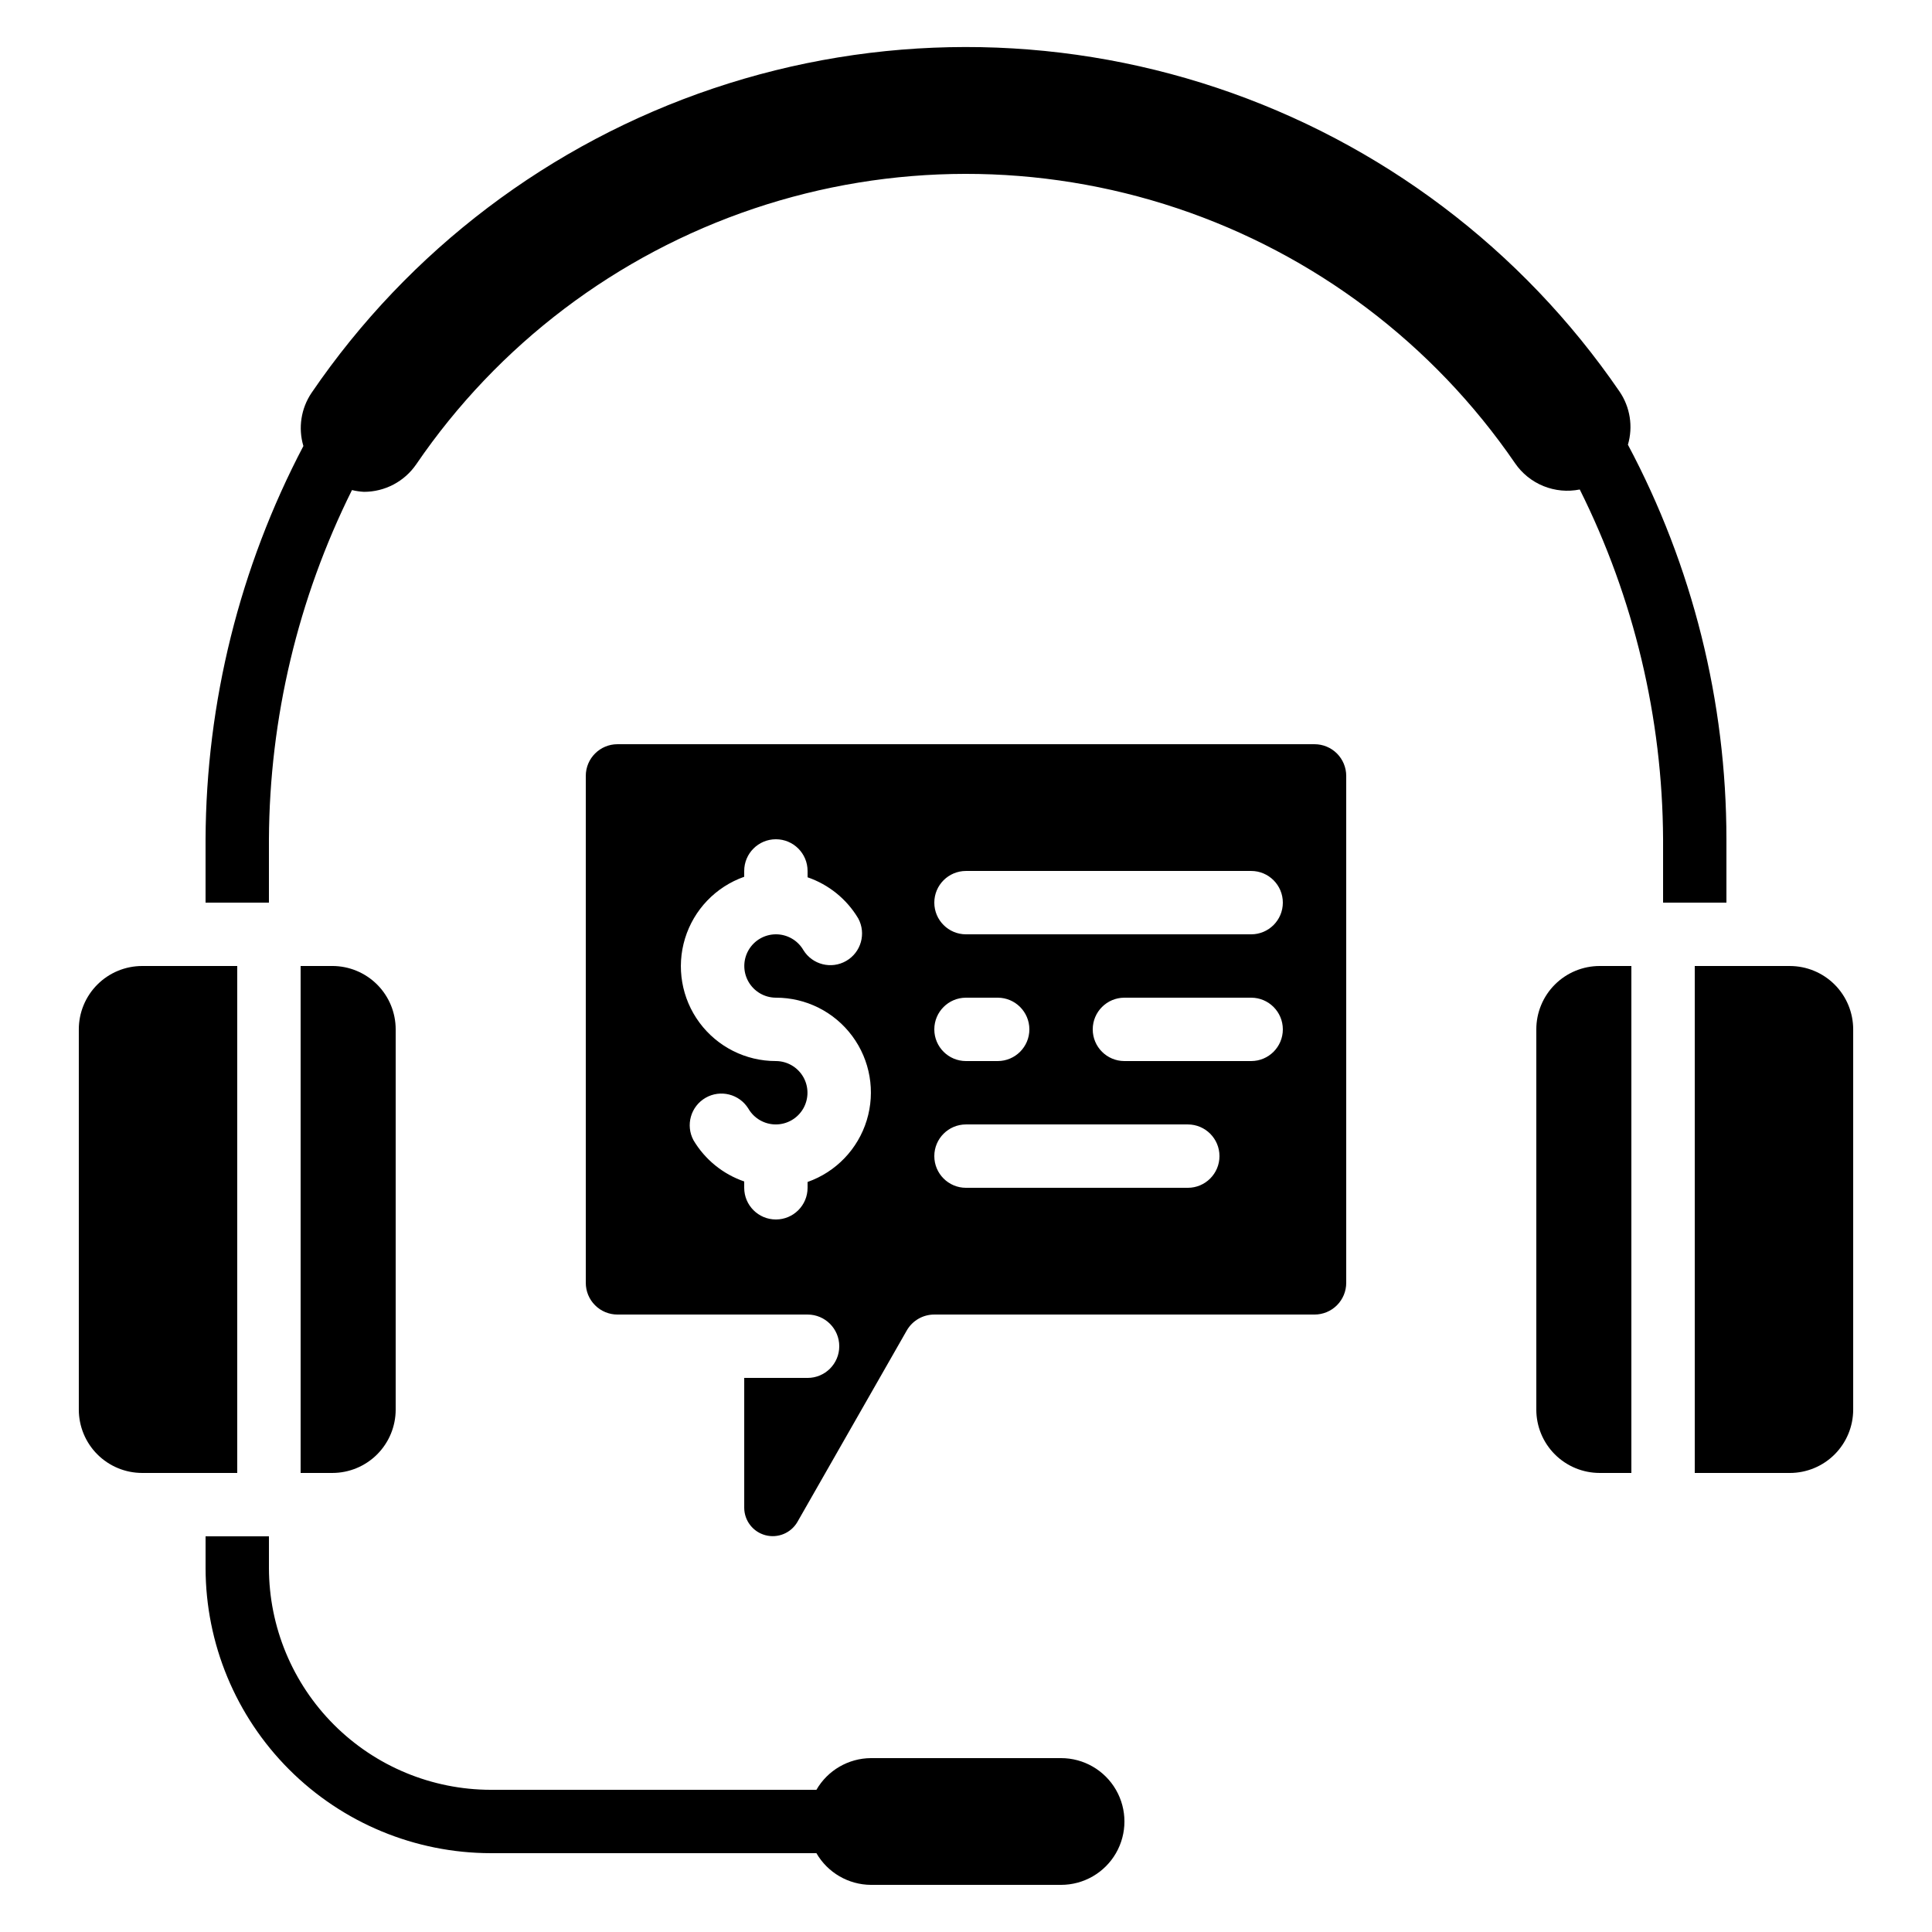
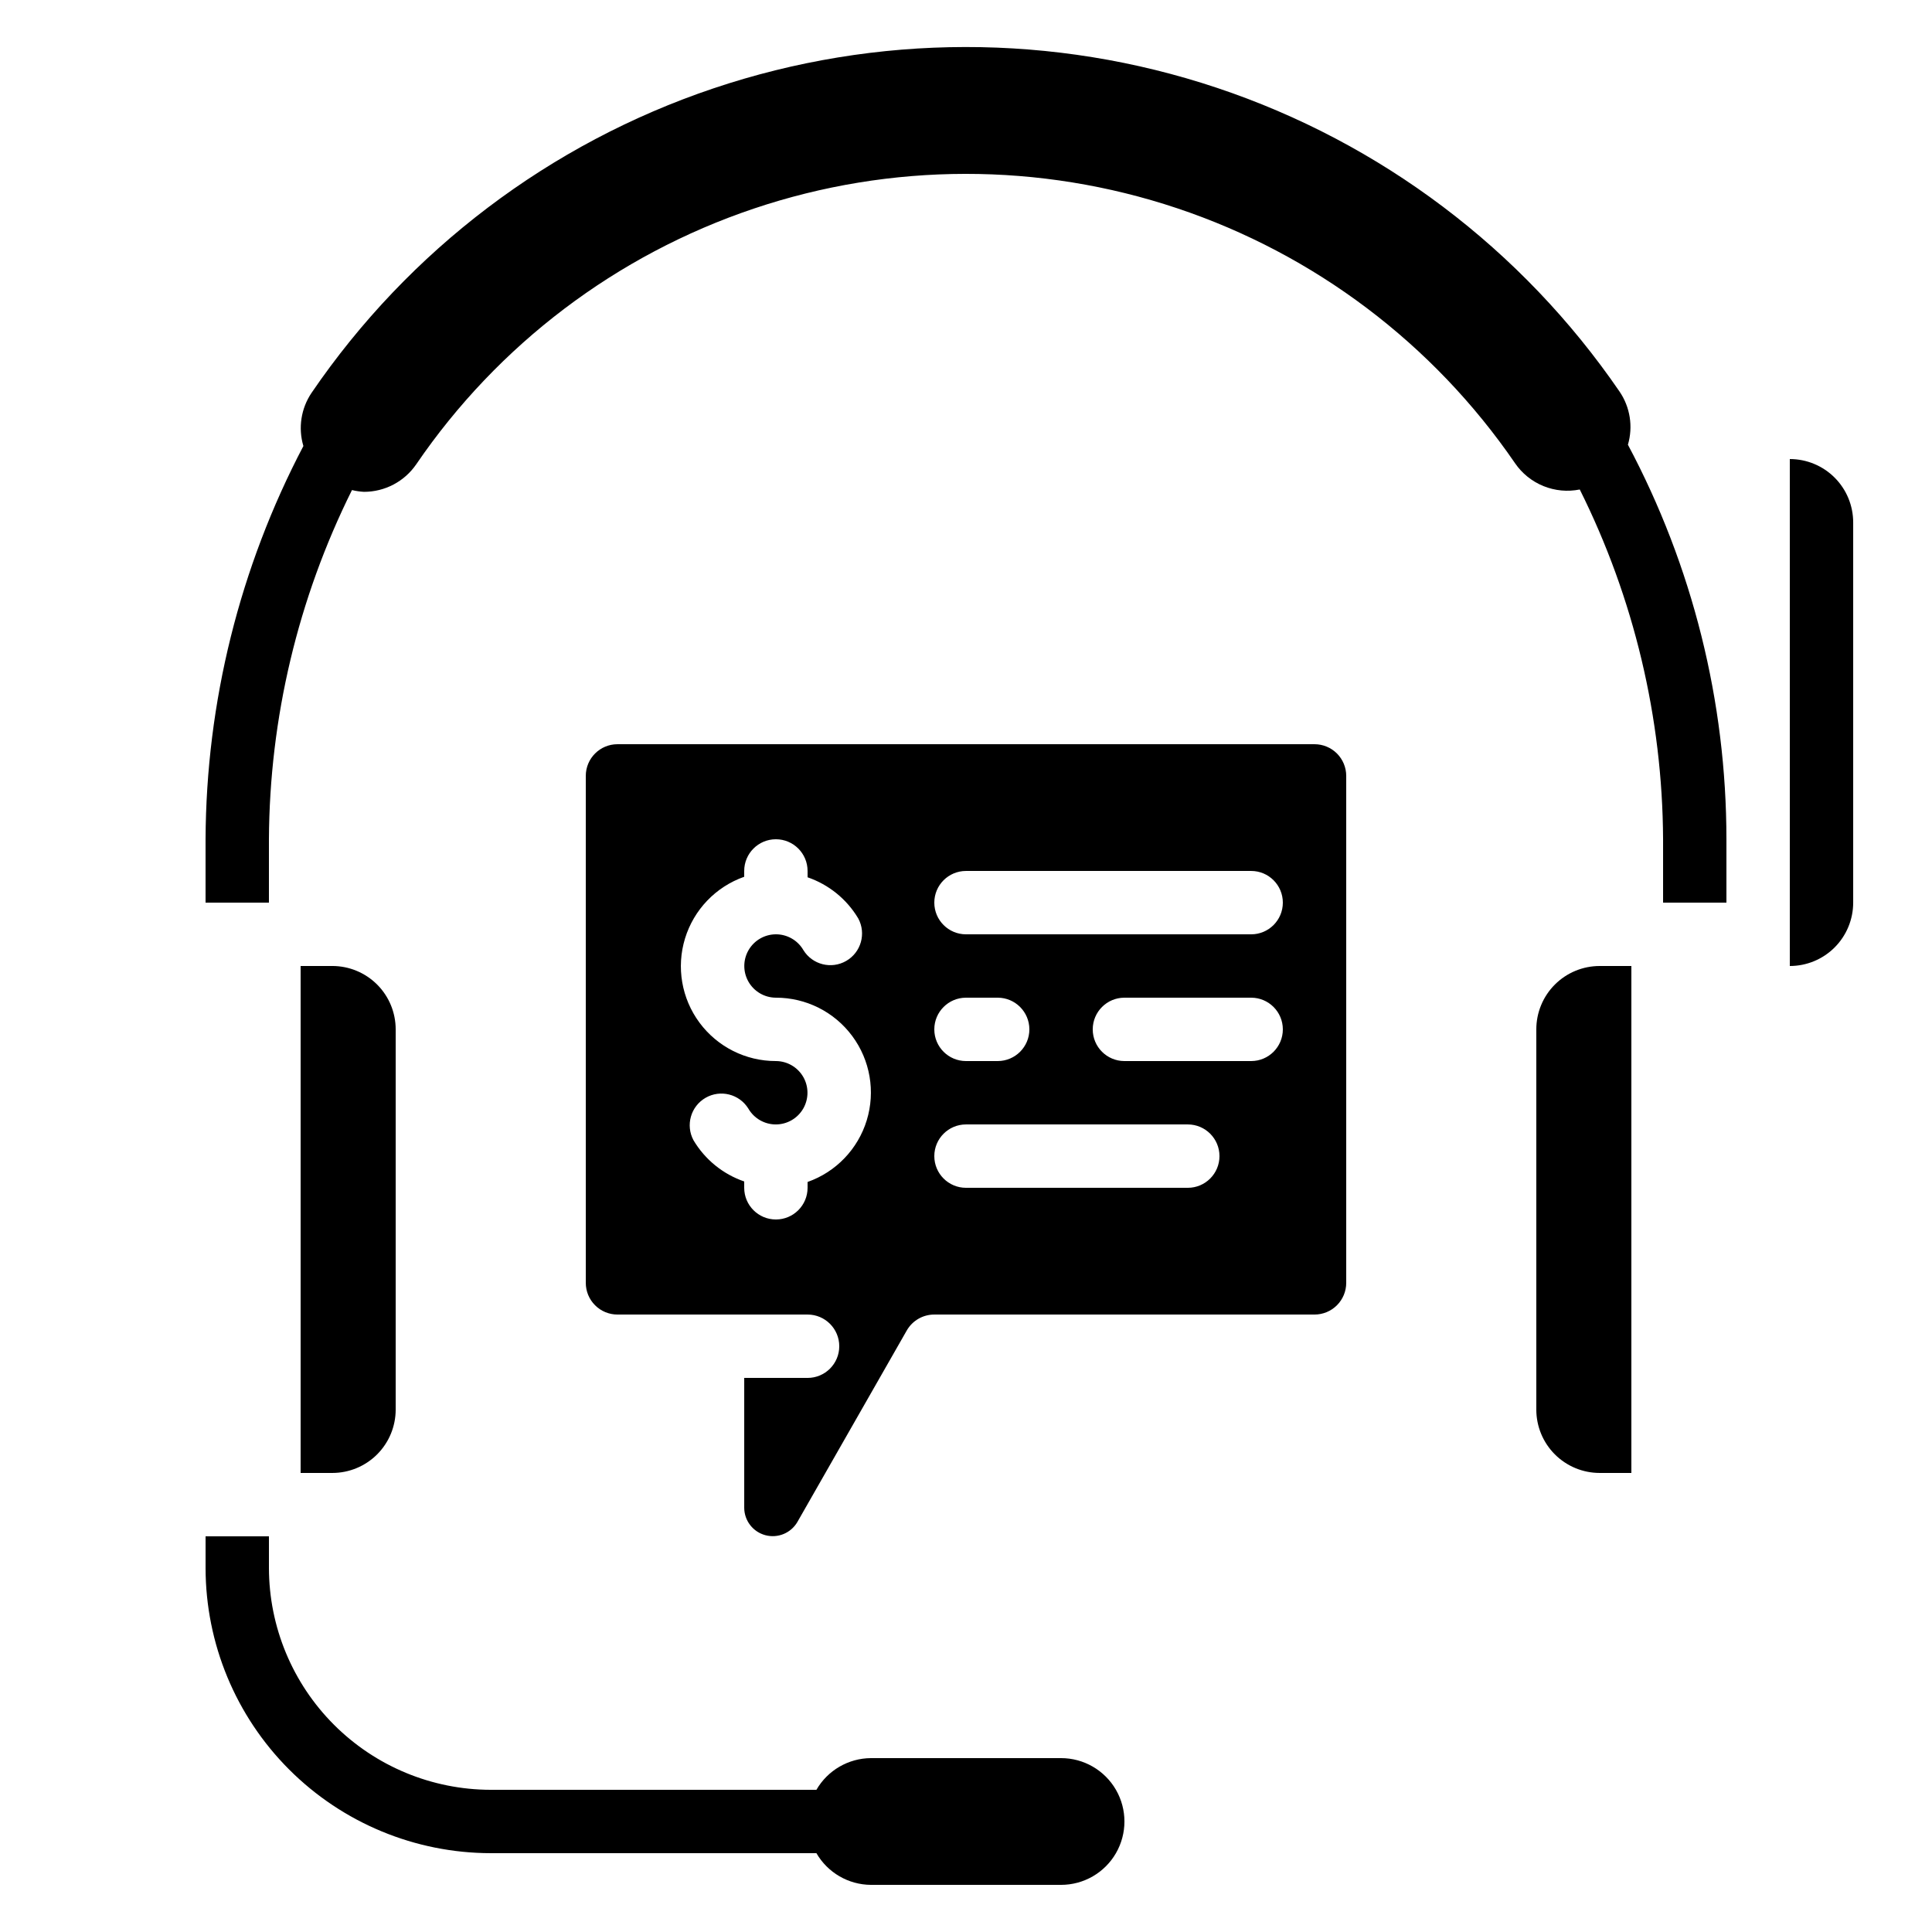
<svg xmlns="http://www.w3.org/2000/svg" fill="#000000" width="800px" height="800px" version="1.1" viewBox="144 144 512 512">
  <g>
-     <path d="m618.32 400h-25.191v134.35h25.191c4.453 0 8.727-1.77 11.875-4.918 3.148-3.148 4.918-7.422 4.918-11.875v-100.76c0-4.453-1.77-8.727-4.918-11.875-3.148-3.148-7.422-4.918-11.875-4.918z" />
-     <path d="m206.87 400h-25.191c-4.453 0-8.723 1.77-11.875 4.918-3.148 3.148-4.918 7.422-4.918 11.875v100.76c0 4.453 1.77 8.727 4.918 11.875 3.152 3.148 7.422 4.918 11.875 4.918h25.191z" />
+     <path d="m618.32 400h-25.191h25.191c4.453 0 8.727-1.77 11.875-4.918 3.148-3.148 4.918-7.422 4.918-11.875v-100.76c0-4.453-1.77-8.727-4.918-11.875-3.148-3.148-7.422-4.918-11.875-4.918z" />
    <path d="m274.05 635.11h86.309c2.984 5.168 8.484 8.363 14.453 8.398h50.383-0.004c6 0 11.547-3.203 14.547-8.398s3-11.598 0-16.793c-3-5.195-8.547-8.398-14.547-8.398h-50.379c-5.969 0.035-11.469 3.231-14.453 8.398h-86.309c-15.582-0.02-30.523-6.219-41.539-17.238-11.02-11.02-17.219-25.957-17.238-41.539v-8.398h-16.793v8.398c0.02 20.035 7.988 39.242 22.156 53.41 14.168 14.168 33.379 22.137 53.414 22.16z" />
    <path d="m248.86 517.55v-100.76c0-4.453-1.77-8.727-4.918-11.875-3.148-3.148-7.422-4.918-11.875-4.918h-8.398v134.35h8.398c4.453 0 8.727-1.77 11.875-4.918 3.148-3.148 4.918-7.422 4.918-11.875z" />
    <path d="m358.02 509.16h-16.793v34.43c0.02 3.41 2.324 6.383 5.617 7.254 3.297 0.875 6.769-0.566 8.48-3.519l28.992-50.758c1.504-2.606 4.285-4.203 7.289-4.199h100.76c2.227 0 4.363-0.883 5.938-2.461 1.574-1.574 2.461-3.707 2.461-5.938v-134.35c0-2.227-0.887-4.363-2.461-5.938-1.574-1.574-3.711-2.457-5.938-2.457h-184.73c-4.637 0-8.395 3.758-8.395 8.395v134.35c0 2.231 0.883 4.363 2.457 5.938 1.574 1.578 3.711 2.461 5.938 2.461h50.383c4.637 0 8.395 3.758 8.395 8.398 0 4.637-3.758 8.395-8.395 8.395zm117.55-83.969h-33.586c-4.641 0-8.398-3.758-8.398-8.395s3.758-8.398 8.398-8.398h33.586c4.637 0 8.395 3.762 8.395 8.398s-3.758 8.395-8.395 8.395zm-75.57-50.383h75.57v0.004c4.637 0 8.395 3.758 8.395 8.395 0 4.641-3.758 8.398-8.395 8.398h-75.57c-4.641 0-8.398-3.758-8.398-8.398 0-4.637 3.758-8.395 8.398-8.395zm0 33.586h8.398l-0.004 0.004c4.637 0 8.398 3.762 8.398 8.398s-3.762 8.395-8.398 8.395h-8.395c-4.641 0-8.398-3.758-8.398-8.395s3.758-8.398 8.398-8.398zm0 33.586h58.777v0.008c4.637 0 8.395 3.758 8.395 8.395 0 4.637-3.758 8.398-8.395 8.398h-58.777c-4.641 0-8.398-3.762-8.398-8.398 0-4.637 3.758-8.395 8.398-8.395zm-41.984 15.25v1.551c0 4.637-3.762 8.395-8.398 8.395-4.637 0-8.395-3.758-8.395-8.395v-1.68c-5.633-1.934-10.391-5.801-13.438-10.918-2.148-3.996-0.734-8.977 3.195-11.25 3.93-2.269 8.953-1.004 11.34 2.856 1.5 2.594 4.269 4.195 7.266 4.199 3 0 5.769-1.594 7.273-4.188 1.5-2.598 1.508-5.793 0.016-8.395-1.496-2.598-4.262-4.203-7.258-4.215-7.977 0.016-15.488-3.758-20.238-10.168-4.75-6.41-6.176-14.695-3.84-22.32 2.336-7.629 8.156-13.695 15.684-16.348v-1.543c0-4.637 3.758-8.398 8.395-8.398 4.637 0 8.398 3.762 8.398 8.398v1.68c5.629 1.934 10.391 5.801 13.434 10.914 2.152 3.996 0.738 8.98-3.195 11.25-3.93 2.269-8.953 1.008-11.34-2.852-1.5-2.598-4.269-4.195-7.266-4.199-2.996-0.004-5.769 1.594-7.273 4.188-1.5 2.594-1.508 5.793-0.012 8.391 1.492 2.602 4.258 4.207 7.254 4.215 7.977-0.016 15.488 3.758 20.238 10.168s6.176 14.695 3.84 22.324c-2.336 7.629-8.156 13.695-15.68 16.344z" />
    <path d="m576.33 534.35v-134.35h-8.398c-4.453 0-8.723 1.77-11.875 4.918-3.148 3.148-4.918 7.422-4.918 11.875v100.76c0 4.453 1.77 8.727 4.918 11.875 3.152 3.148 7.422 4.918 11.875 4.918z" />
    <path d="m601.52 383.2v-16.793c-0.004-36.465-8.969-72.371-26.105-104.55 1.41-4.801 0.59-9.98-2.234-14.109-25.828-37.703-63.254-65.949-106.6-80.445-43.34-14.496-90.227-14.453-133.54 0.125-43.316 14.574-80.688 42.891-106.45 80.641-2.816 4.141-3.621 9.332-2.191 14.133-16.879 32.152-25.77 67.898-25.926 104.21v16.793h16.793v-16.793c0.168-32.121 7.695-63.781 22.008-92.539 1.039 0.254 2.098 0.41 3.164 0.469 5.551 0.008 10.746-2.731 13.879-7.312 21.645-31.711 53.043-55.496 89.434-67.742 36.387-12.242 75.777-12.277 112.19-0.102 36.414 12.176 67.855 35.902 89.559 67.574 1.859 2.715 4.481 4.82 7.531 6.059 3.051 1.238 6.394 1.551 9.621 0.902 14.367 28.797 21.922 60.512 22.078 92.691v16.793z" />
  </g>
</svg>